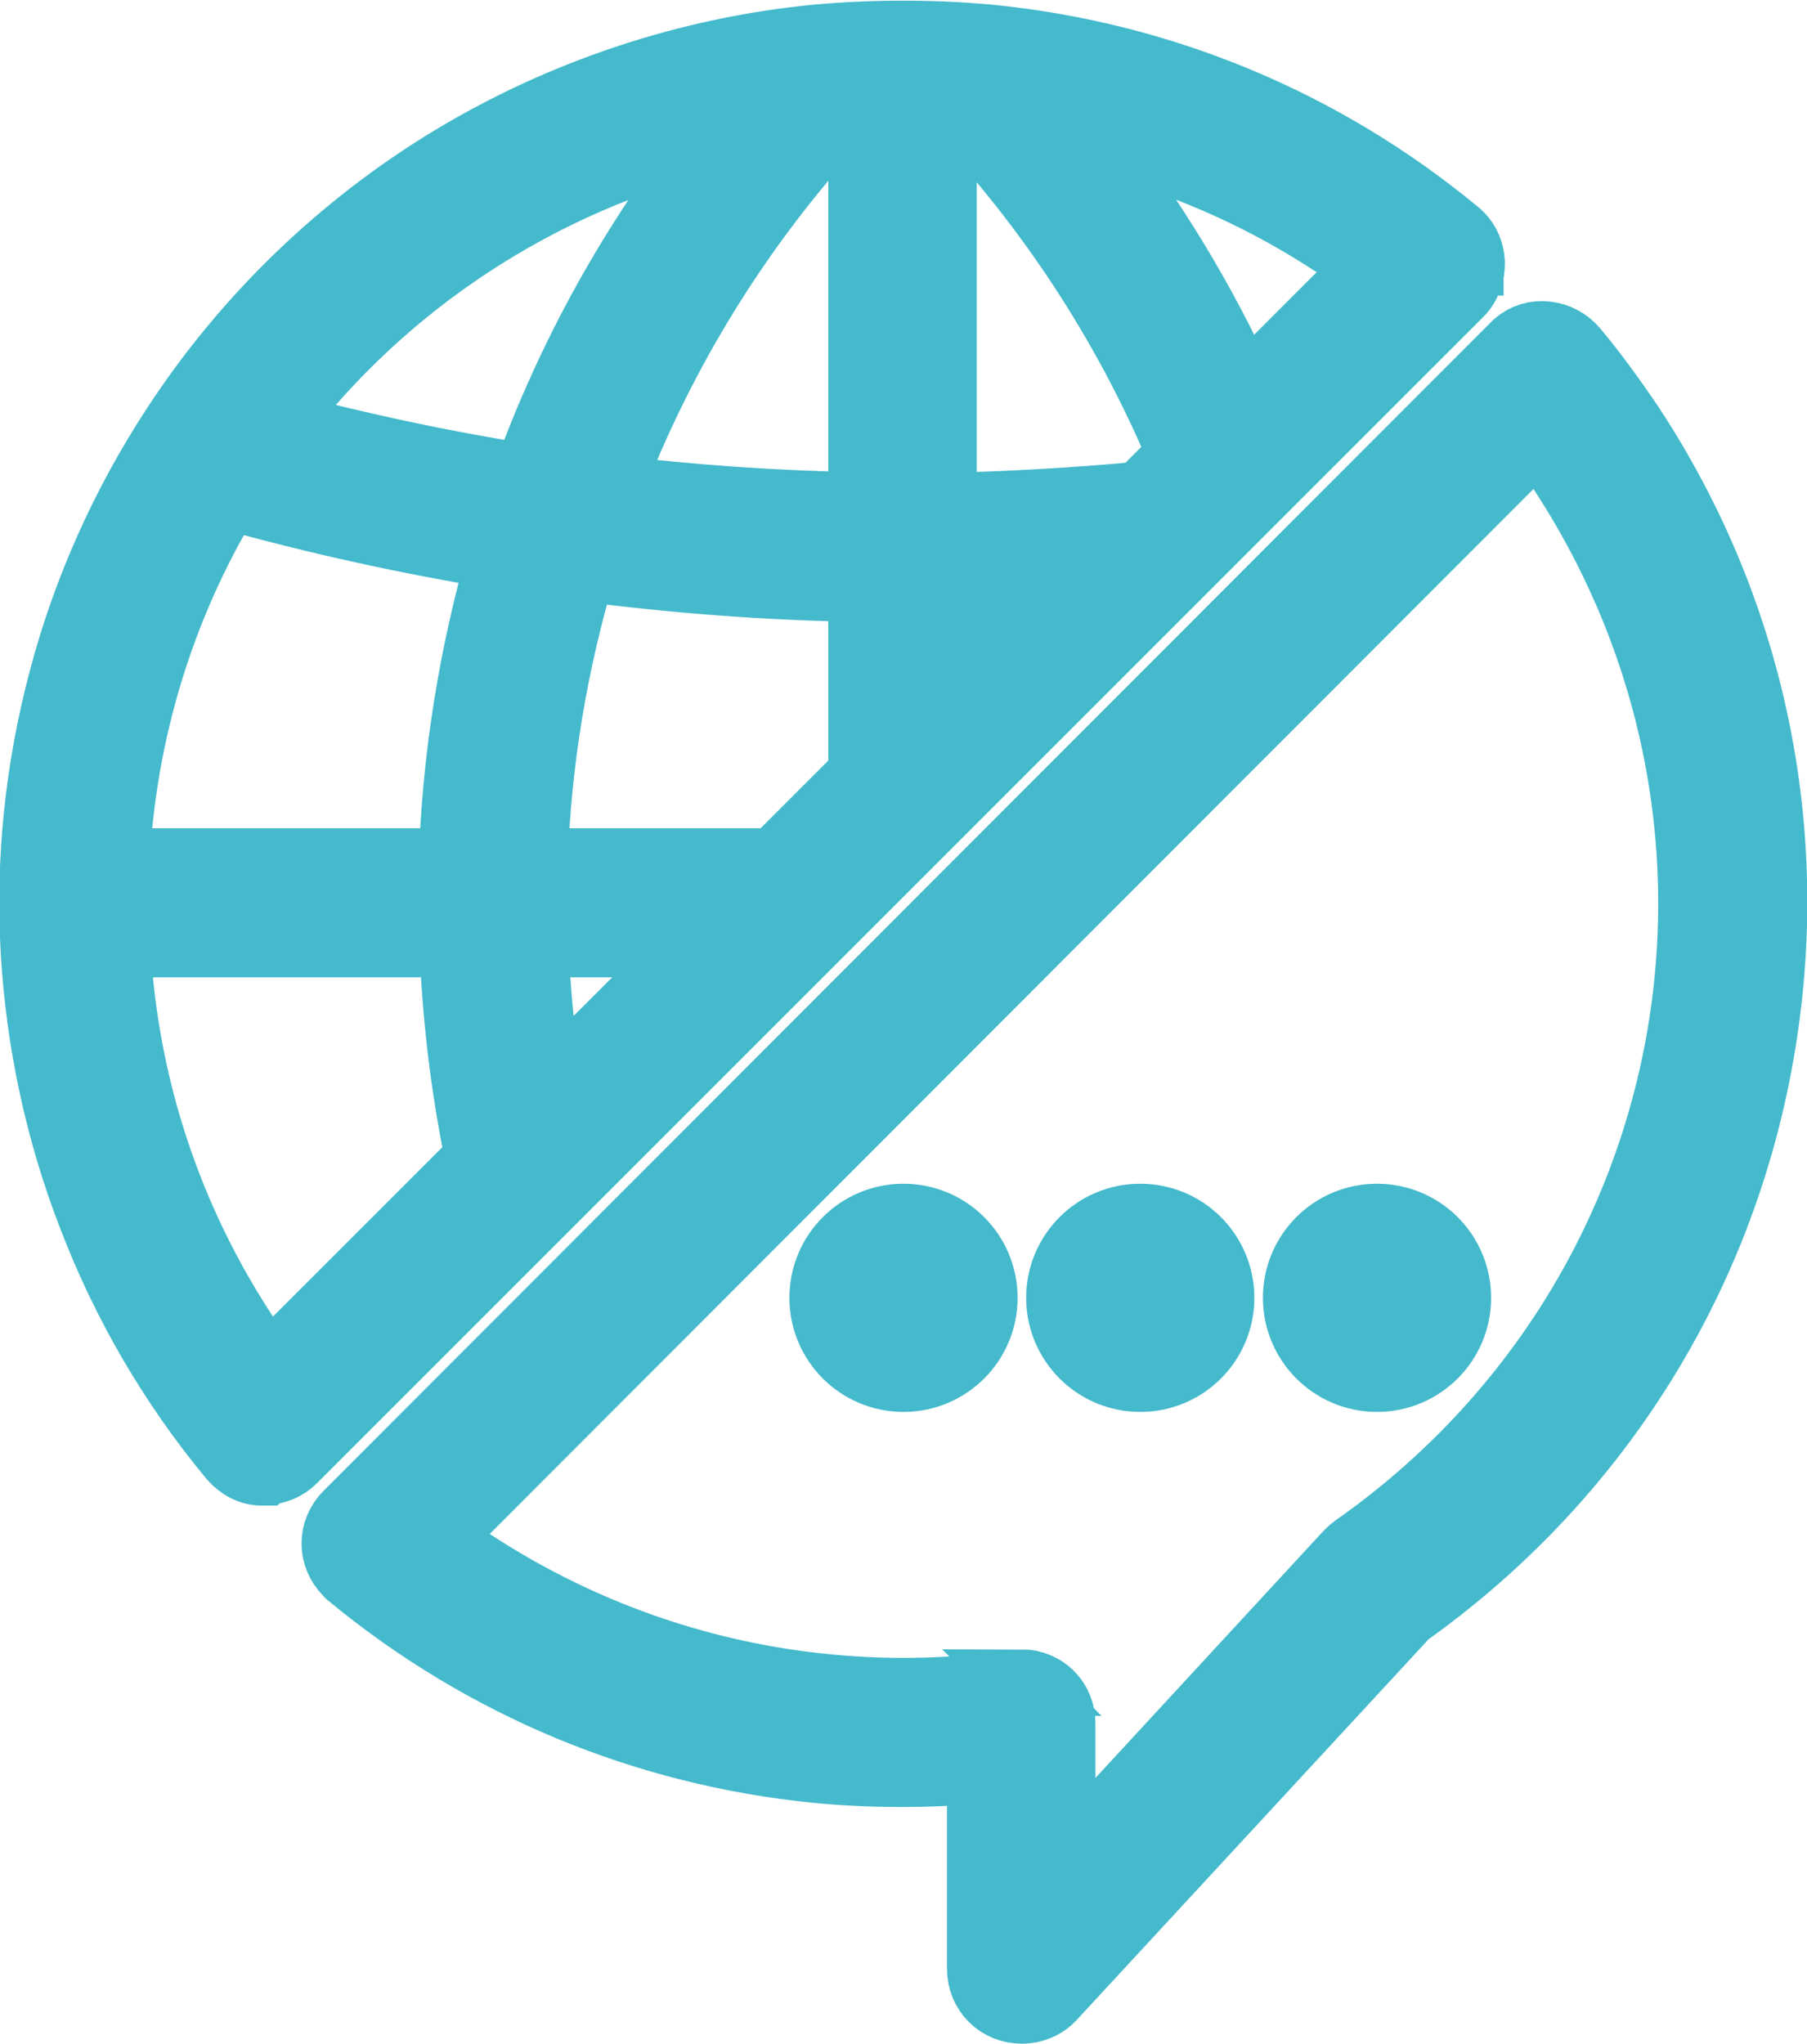
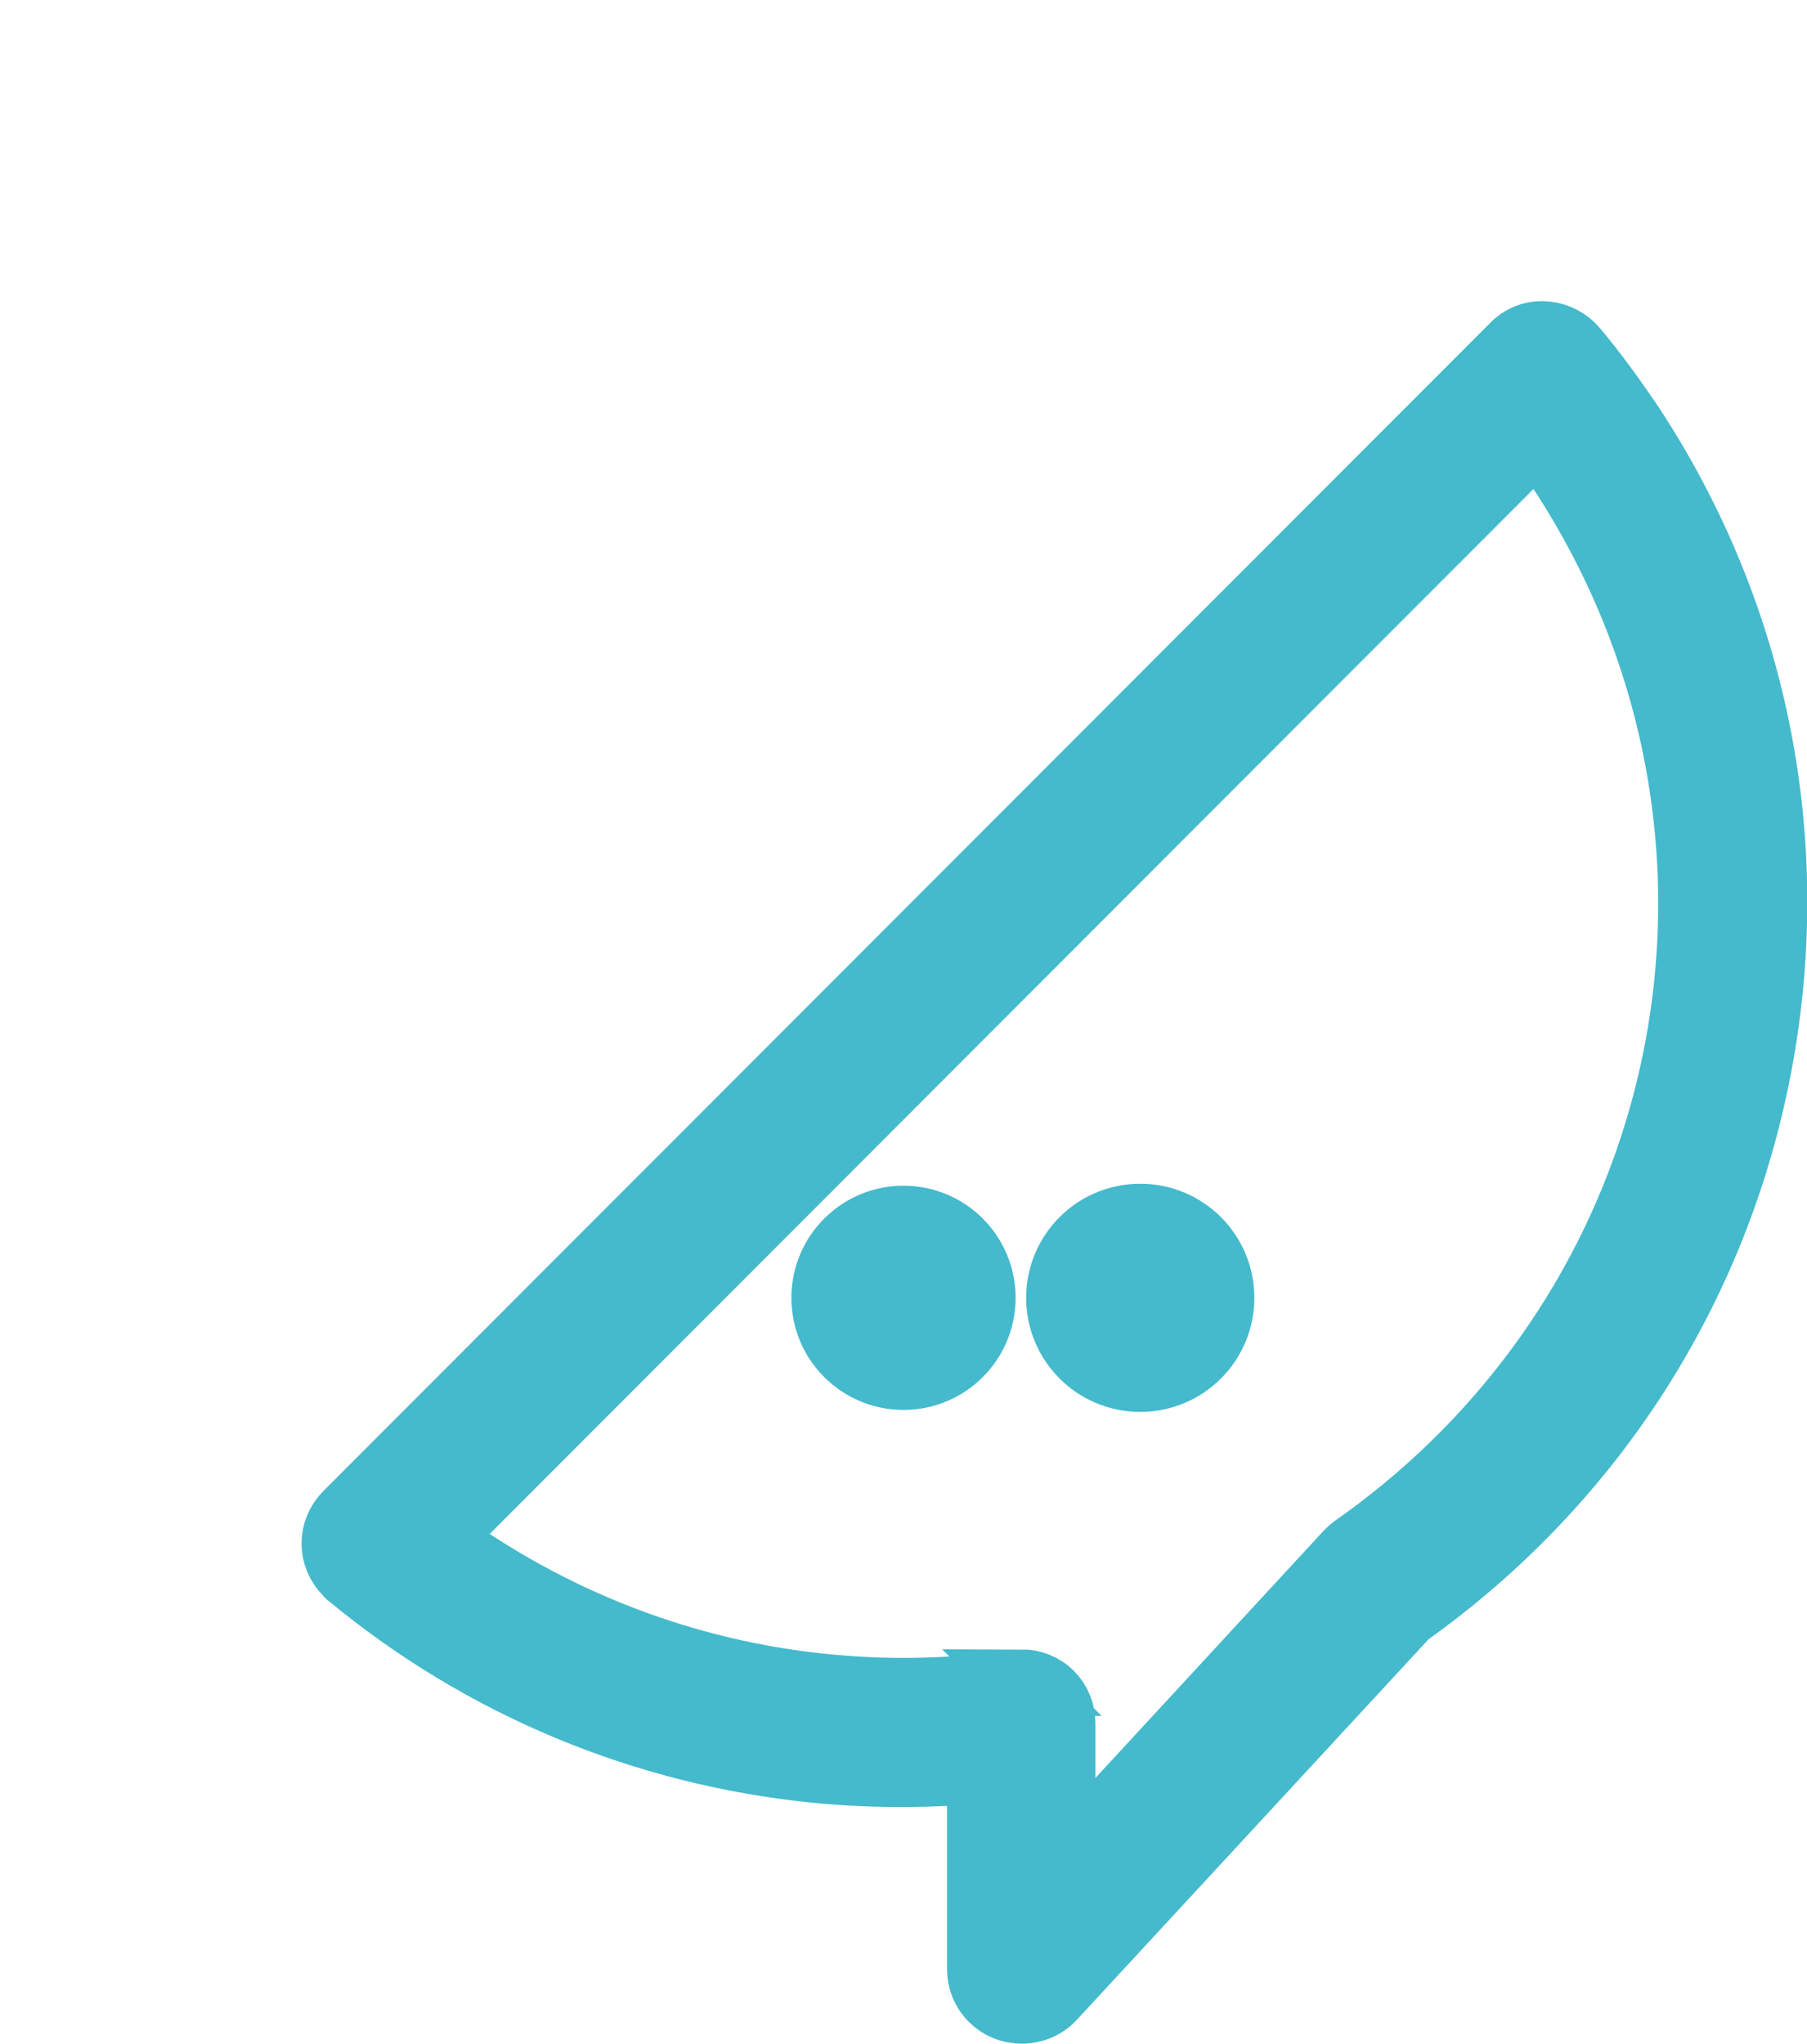
<svg xmlns="http://www.w3.org/2000/svg" id="Layer_2" data-name="Layer 2" viewBox="0 0 27.4 30.99">
  <defs>
    <style>
      .cls-1 {
        fill: #44bacc;
        stroke: #44bacc;
        stroke-miterlimit: 10;
      }
    </style>
  </defs>
  <g id="Layer_2-2" data-name="Layer 2">
    <g id="outline">
      <g>
-         <path class="cls-1" d="m22.3,3.98c0-.17-.09-.33-.22-.43-2.01-1.67-4.47-2.69-7.07-2.95-.43-.04-.87-.06-1.31-.06,0,0,0,0,0,0s0,0,0,0c-.44,0-.87.02-1.3.06-3.95.39-7.52,2.55-9.69,5.87h0C-.48,11.3-.13,17.63,3.54,22.08c.11.13.26.21.43.22,0,0,.02,0,.03,0,.16,0,.31-.06.42-.18L22.12,4.43c.12-.12.18-.28.17-.45Zm-10.54,9.12h-3.67c.05-1.53.3-3.04.74-4.51,1.42.18,2.85.29,4.27.31v2.85l-1.34,1.34Zm-10.01,0c.1-1.98.68-3.91,1.71-5.6,1.37.39,2.77.69,4.17.92-.44,1.52-.69,3.09-.74,4.68H1.74ZM12.73,1.77c.12-.01.25-.02.37-.02v5.97c-1.3-.02-2.59-.11-3.88-.27.79-2.1,1.98-4.02,3.51-5.67Zm-2.17,12.53l-2.26,2.26c-.12-.75-.2-1.5-.22-2.26h2.48Zm3.74-5.39c.57,0,1.15-.03,1.72-.07l-1.72,1.72v-1.66Zm3.03-1.37c-1,.1-2.02.16-3.03.18V1.74c.13,0,.25.01.37.02,1.39,1.5,2.5,3.24,3.29,5.13l-.64.64Zm-6.42-5.48c-1.24,1.57-2.22,3.33-2.9,5.21-1.29-.2-2.57-.47-3.84-.81,1.67-2.2,4.05-3.76,6.74-4.4Zm-6.85,18.74c-1.39-1.89-2.2-4.15-2.32-6.5h5.14c.04,1.1.17,2.2.39,3.28l-3.22,3.22Zm14.81-14.81c-.63-1.4-1.43-2.72-2.38-3.93,1.56.37,3.02,1.05,4.31,2.01l-1.93,1.92Z" />
-         <path class="cls-1" d="m4,22.33s-.02,0-.03,0c-.18,0-.34-.09-.46-.23-.91-1.1-1.62-2.32-2.13-3.65-.5-1.29-.79-2.65-.87-4.03-.08-1.39.07-2.77.42-4.1.36-1.37.94-2.67,1.72-3.86h0c1.07-1.64,2.52-3.04,4.19-4.05,1.67-1.01,3.58-1.65,5.53-1.84.43-.04.87-.06,1.31-.06,0,0,.01,0,.02,0,.44,0,.88.02,1.31.06,2.61.26,5.06,1.28,7.08,2.95.14.11.22.28.23.46h0c0,.18-.06.35-.18.47L4.45,22.14c-.12.12-.28.18-.44.18ZM13.7.56s0,0,0,0c-.43,0-.87.02-1.3.06-3.96.39-7.49,2.52-9.67,5.86h0C-.46,11.33-.12,17.59,3.57,22.06c.1.12.25.2.41.21.16,0,.31-.05.43-.17L22.1,4.41c.11-.11.17-.27.17-.43h0c0-.16-.08-.31-.21-.41-2.01-1.67-4.45-2.68-7.05-2.94-.43-.04-.86-.06-1.3-.06,0,0,0,0,0,0h0ZM4.06,20.84l-.02-.03c-1.4-1.9-2.2-4.16-2.32-6.52v-.03s5.2,0,5.2,0v.03c.04,1.1.17,2.2.39,3.28v.02s-3.25,3.26-3.25,3.26Zm-2.28-6.52c.12,2.32.91,4.54,2.29,6.42l3.18-3.18c-.22-1.06-.35-2.15-.39-3.24H1.78Zm6.51,2.29v-.06c-.13-.74-.21-1.51-.23-2.26v-.03s2.58,0,2.58,0l-2.35,2.35Zm-.17-2.29c.03.72.1,1.45.21,2.16l2.16-2.16h-2.37Zm3.65-1.2h-3.72v-.03c.05-1.53.3-3.05.74-4.51v-.02s.03,0,.03,0c1.41.18,2.85.29,4.27.31h.03v2.9l-1.36,1.36Zm-3.66-.06h3.63l1.32-1.32v-2.81c-1.41-.02-2.83-.13-4.22-.31-.43,1.44-.68,2.94-.73,4.44Zm-1.2.06H1.71v-.03c.1-1.98.69-3.92,1.72-5.61v-.02s.03,0,.03,0c1.37.38,2.77.69,4.17.92h.03s0,.04,0,.04c-.44,1.52-.69,3.09-.74,4.67v.03Zm-5.14-.06h5.08c.05-1.56.3-3.12.73-4.62-1.38-.23-2.77-.53-4.12-.91-1.01,1.67-1.59,3.58-1.69,5.53Zm12.49-2.43v-1.76h.03c.57,0,1.15-.03,1.72-.07h.08s-1.83,1.83-1.83,1.83Zm.06-1.7v1.55l1.61-1.61c-.54.03-1.08.05-1.61.06Zm-1.2-1.2h-.03c-1.29-.02-2.6-.11-3.88-.27h-.04s.01-.04.01-.04c.8-2.11,1.98-4.02,3.51-5.68h0s.01,0,.01,0c.14-.01.26-.02.37-.02h.03s0,6.03,0,6.03Zm-3.87-.33c1.26.15,2.54.24,3.81.26V1.77c-.1,0-.21.01-.33.02-1.51,1.64-2.68,3.53-3.48,5.62Zm5,.33V1.71h.03c.11,0,.23.01.38.03h.01s0,0,0,0c1.39,1.51,2.5,3.24,3.3,5.14v.02s-.65.66-.65.66h-.01c-1,.1-2.02.16-3.03.18h-.03Zm.06-5.96v5.9c.99-.02,2-.08,2.98-.17l.61-.61c-.79-1.88-1.89-3.59-3.27-5.09-.13,0-.23-.02-.33-.02Zm-6.3,5.53h-.03c-1.29-.21-2.58-.48-3.84-.82h-.04s.03-.05.03-.05c1.67-2.2,4.07-3.77,6.76-4.41l.09-.02-.05.07c-1.24,1.57-2.22,3.32-2.9,5.2v.02Zm-3.8-.87c1.23.33,2.5.6,3.76.8.67-1.85,1.63-3.58,2.85-5.13-2.63.65-4.97,2.18-6.61,4.33Zm14.64-.4l-.02-.04c-.63-1.4-1.43-2.72-2.38-3.92l-.05-.07.09.02c1.57.37,3.02,1.05,4.32,2.01l.03.02-1.98,1.98Zm-2.3-3.93c.92,1.18,1.7,2.46,2.32,3.83l1.87-1.87c-1.26-.93-2.67-1.58-4.18-1.96Z" />
-       </g>
+         </g>
      <g>
        <path class="cls-1" d="m24.71,6.47c-.26-.4-.55-.79-.85-1.16-.21-.25-.59-.29-.84-.08-.01.01-.03.02-.04.04L5.27,22.97c-.23.23-.23.61,0,.85.01.01.03.03.04.04,2.01,1.67,4.47,2.69,7.07,2.95.84.08,1.68.09,2.51.01v3.05c0,.33.27.6.6.6.17,0,.33-.07.44-.19l5.37-5.82c5.79-4.1,7.3-12.04,3.41-17.98h0Zm-4.15,17.03s-.07.05-.1.08l-4.37,4.74v-2.19c0-.33-.27-.6-.6-.6-.03,0-.06,0-.08,0-.18.03-.35.05-.51.06-.8.08-1.6.08-2.39,0-2.14-.21-4.18-1-5.9-2.27L23.34,6.6c.13.17.25.35.37.53,3.55,5.41,2.16,12.66-3.15,16.38Z" />
        <path class="cls-1" d="m15.49,30.49c-.35,0-.63-.28-.63-.63v-3.01c-.82.07-1.66.07-2.48-.01-2.61-.26-5.06-1.28-7.08-2.95-.02-.01-.03-.03-.04-.04-.25-.25-.25-.64,0-.89L22.95,5.25s.03-.03.04-.04c.13-.11.29-.16.46-.14.17.02.32.1.43.23.31.37.59.76.86,1.16h0c1.89,2.88,2.57,6.32,1.93,9.7-.64,3.38-2.54,6.33-5.34,8.32l-5.37,5.81c-.12.13-.29.2-.46.2Zm-.57-3.71v3.08c0,.15.06.29.17.4.11.11.25.17.4.17s.31-.07.42-.18l5.37-5.82h0c5.81-4.11,7.3-11.99,3.4-17.94h0c-.26-.4-.55-.79-.85-1.15-.1-.12-.23-.19-.38-.2-.15-.01-.3.03-.42.13-.01.01-.03.02-.04.04L5.3,22.99c-.22.22-.22.58,0,.8.01.01.03.02.04.04,2.01,1.67,4.45,2.68,7.05,2.94.83.08,1.67.09,2.51.01h.03Zm1.14,1.63v-2.27c0-.15-.06-.29-.17-.4-.11-.11-.25-.17-.4-.17-.03,0-.05,0-.08,0-.18.03-.35.05-.52.06-.8.08-1.6.08-2.4,0-2.14-.21-4.19-1-5.92-2.28l-.03-.02.03-.03L23.34,6.55l.02.03c.13.17.25.35.37.53,1.72,2.62,2.34,5.77,1.75,8.85-.59,3.08-2.33,5.77-4.91,7.57h0s-.06.05-.09.08l-4.43,4.79Zm-.57-2.9c.17,0,.33.07.44.18.12.12.18.28.18.44v2.11l4.32-4.68s.06-.06.1-.09h0c5.32-3.73,6.7-10.9,3.14-16.33-.11-.17-.23-.34-.35-.5L6.65,23.33c1.72,1.26,3.74,2.04,5.86,2.25.79.08,1.59.08,2.39,0,.17-.02.33-.04.51-.06.03,0,.06,0,.09,0Z" />
      </g>
      <g>
        <circle class="cls-1" cx="13.7" cy="19.68" r="1.2" />
-         <path class="cls-1" d="m13.7,20.91c-.68,0-1.23-.55-1.23-1.23s.55-1.23,1.23-1.23,1.23.55,1.23,1.23-.55,1.23-1.23,1.23Zm0-2.39c-.64,0-1.17.52-1.17,1.17s.52,1.17,1.17,1.17,1.17-.52,1.17-1.17-.52-1.17-1.17-1.17Z" />
      </g>
      <g>
        <circle class="cls-1" cx="17.29" cy="19.68" r="1.2" />
        <path class="cls-1" d="m17.29,20.91c-.68,0-1.23-.55-1.23-1.23s.55-1.23,1.23-1.23,1.23.55,1.23,1.23-.55,1.23-1.23,1.23Zm0-2.39c-.64,0-1.17.52-1.17,1.17s.52,1.17,1.17,1.17,1.17-.52,1.17-1.17-.52-1.17-1.17-1.17Z" />
      </g>
      <g>
-         <circle class="cls-1" cx="20.88" cy="19.68" r="1.2" />
-         <path class="cls-1" d="m20.88,20.91c-.68,0-1.23-.55-1.23-1.23s.55-1.23,1.23-1.23,1.23.55,1.23,1.23-.55,1.23-1.23,1.23Zm0-2.39c-.64,0-1.17.52-1.17,1.17s.52,1.17,1.17,1.17,1.17-.52,1.17-1.17-.52-1.17-1.17-1.17Z" />
-       </g>
+         </g>
    </g>
  </g>
</svg>